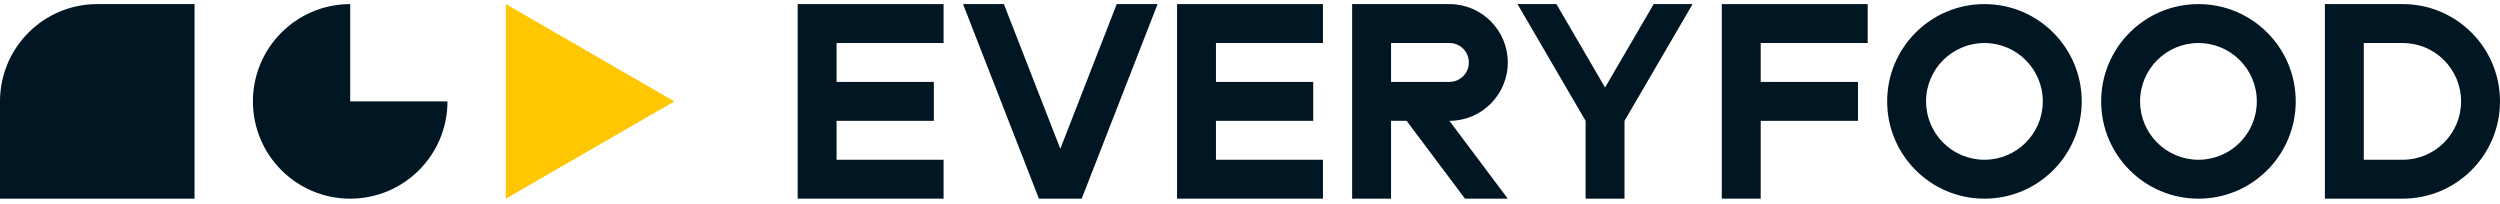
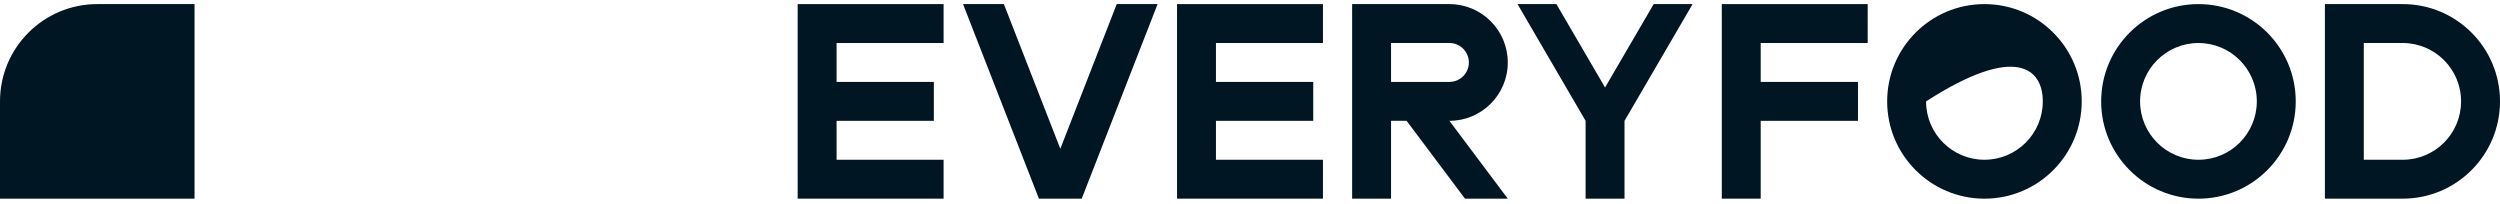
<svg xmlns="http://www.w3.org/2000/svg" width="343" height="28" viewBox="0 0 343 28" fill="none">
-   <path d="M69.4 27.255L92.516 13.91L69.4 0.562V27.255Z" fill="#FFC700" />
-   <path d="M48.047 0.562C40.678 0.562 34.7 6.538 34.7 13.91C34.7 21.282 40.675 27.257 48.047 27.257C55.42 27.257 61.395 21.282 61.395 13.91H48.047V0.562Z" fill="#011623" />
  <path d="M0 13.91V27.257H26.692V0.562H13.345C5.975 0.562 0 6.538 0 13.91Z" fill="#011623" />
  <path d="M145.476 20.411L137.733 0.562H132.128L142.54 27.255H142.805H148.144H148.412L158.821 0.562H153.216L145.476 20.411Z" fill="#011623" />
  <path d="M236.229 0.562V27.255H241.568V16.578H254.915V11.239H241.568V5.902H256.248V0.562H236.229Z" fill="#011623" />
  <path d="M109.44 0.562V27.255H129.46V21.918H114.779V16.578H128.124V11.239H114.779V5.902H129.46V0.562H109.44Z" fill="#011623" />
  <path d="M161.491 0.562V27.255H181.508V21.918H166.828V16.578H180.175V11.239H166.828V5.902H181.508V0.562H161.491Z" fill="#011623" />
  <path d="M206.868 8.57C206.868 4.148 203.282 0.562 198.86 0.562H185.513V27.255H190.852V16.578H192.988L200.996 27.255H206.868L198.86 16.578C203.282 16.578 206.868 12.993 206.868 8.57ZM198.86 11.239H190.852V5.9H198.86C200.335 5.9 201.528 7.096 201.528 8.568C201.528 10.041 200.333 11.237 198.86 11.237V11.239Z" fill="#011623" />
  <path d="M220.213 12.003L213.54 0.562H208.203L217.544 16.578V27.255H222.884V16.578L232.225 0.562H226.887L220.213 12.003Z" fill="#011623" />
-   <path d="M272.264 0.562C264.894 0.562 258.919 6.538 258.919 13.91C258.919 21.282 264.894 27.257 272.266 27.257C279.638 27.257 285.613 21.282 285.613 13.91C285.613 6.538 279.636 0.562 272.264 0.562ZM272.264 21.918C267.842 21.918 264.256 18.332 264.256 13.91C264.256 9.487 267.842 5.902 272.264 5.902C276.686 5.902 280.272 9.487 280.272 13.91C280.272 18.332 276.686 21.918 272.264 21.918Z" fill="#011623" />
+   <path d="M272.264 0.562C264.894 0.562 258.919 6.538 258.919 13.91C258.919 21.282 264.894 27.257 272.266 27.257C279.638 27.257 285.613 21.282 285.613 13.91C285.613 6.538 279.636 0.562 272.264 0.562ZM272.264 21.918C267.842 21.918 264.256 18.332 264.256 13.91C276.686 5.902 280.272 9.487 280.272 13.91C280.272 18.332 276.686 21.918 272.264 21.918Z" fill="#011623" />
  <path d="M301.628 0.562C294.255 0.562 288.28 6.538 288.28 13.91C288.28 21.282 294.255 27.257 301.628 27.257C309 27.257 314.975 21.282 314.975 13.91C314.975 6.538 308.997 0.562 301.628 0.562ZM301.628 21.918C297.205 21.918 293.62 18.332 293.62 13.91C293.62 9.487 297.205 5.902 301.628 5.902C306.05 5.902 309.635 9.487 309.635 13.91C309.635 18.332 306.05 21.918 301.628 21.918Z" fill="#011623" />
  <path d="M329.653 0.562H318.976V27.255H329.653C337.022 27.255 343 21.28 343 13.908C343 6.535 337.025 0.562 329.653 0.562ZM329.653 21.918H324.313V5.902H329.653C334.075 5.902 337.66 9.487 337.66 13.91C337.66 18.332 334.075 21.918 329.653 21.918Z" fill="#011623" />
</svg>